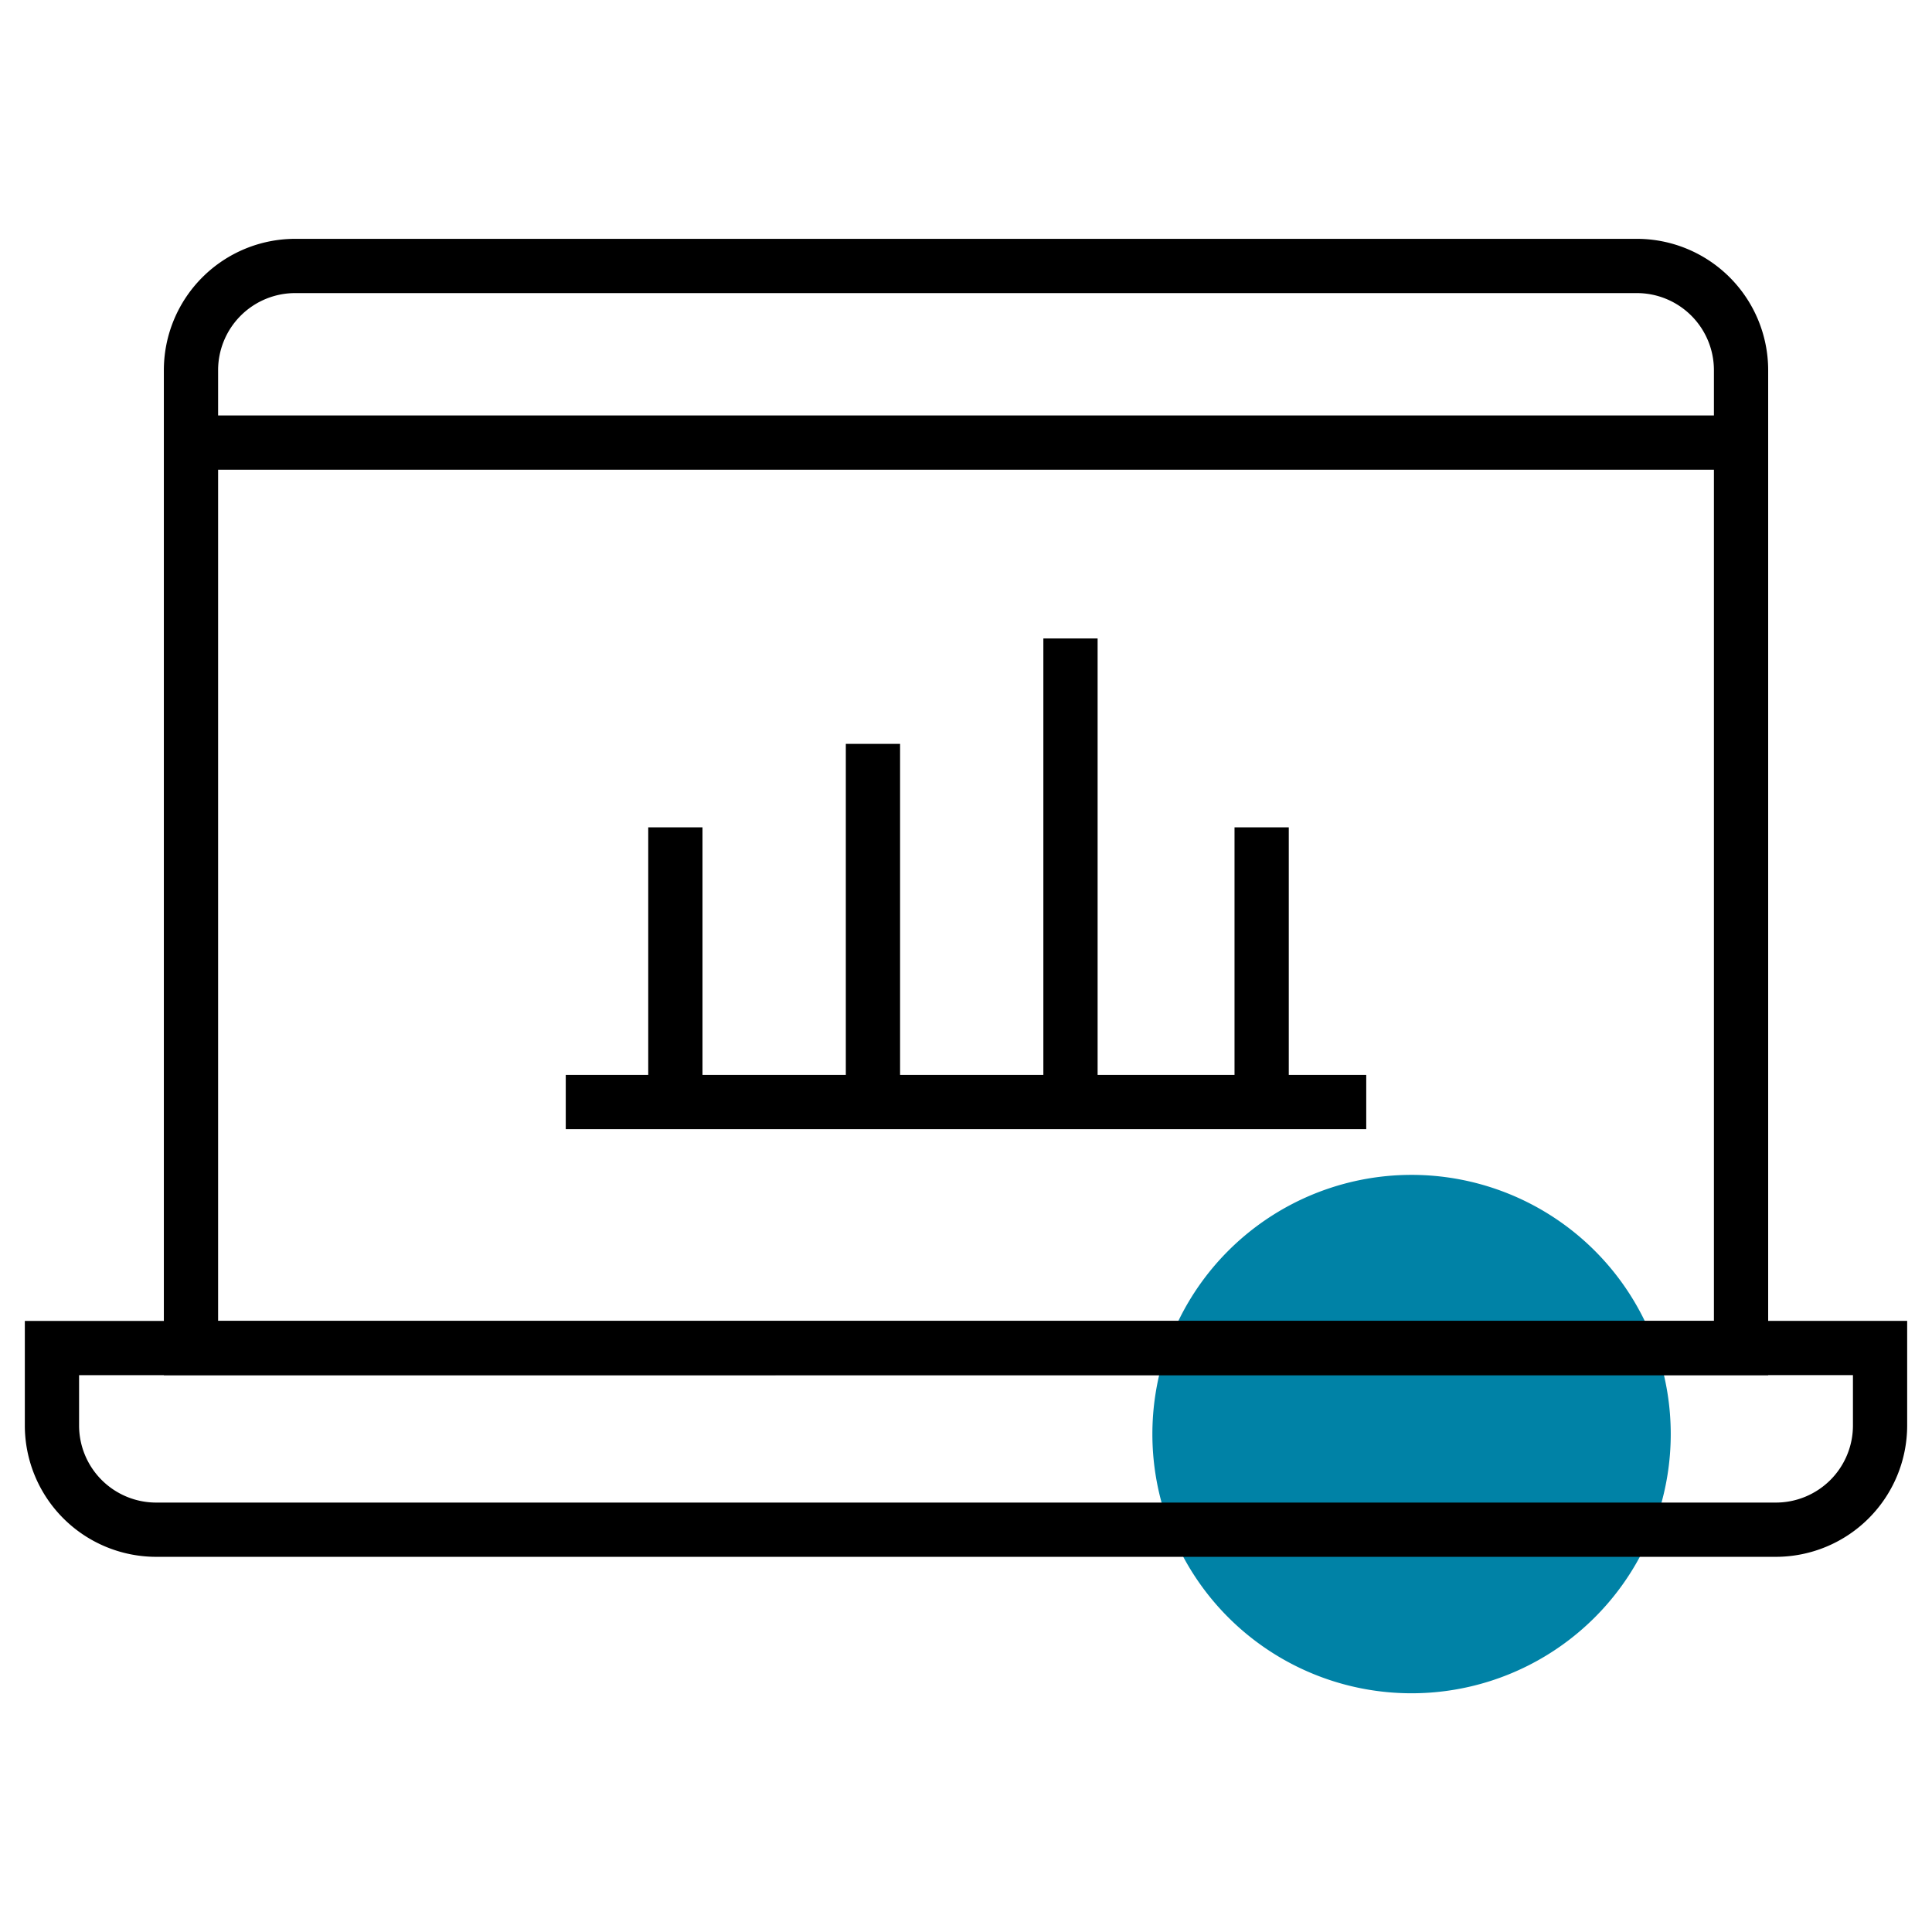
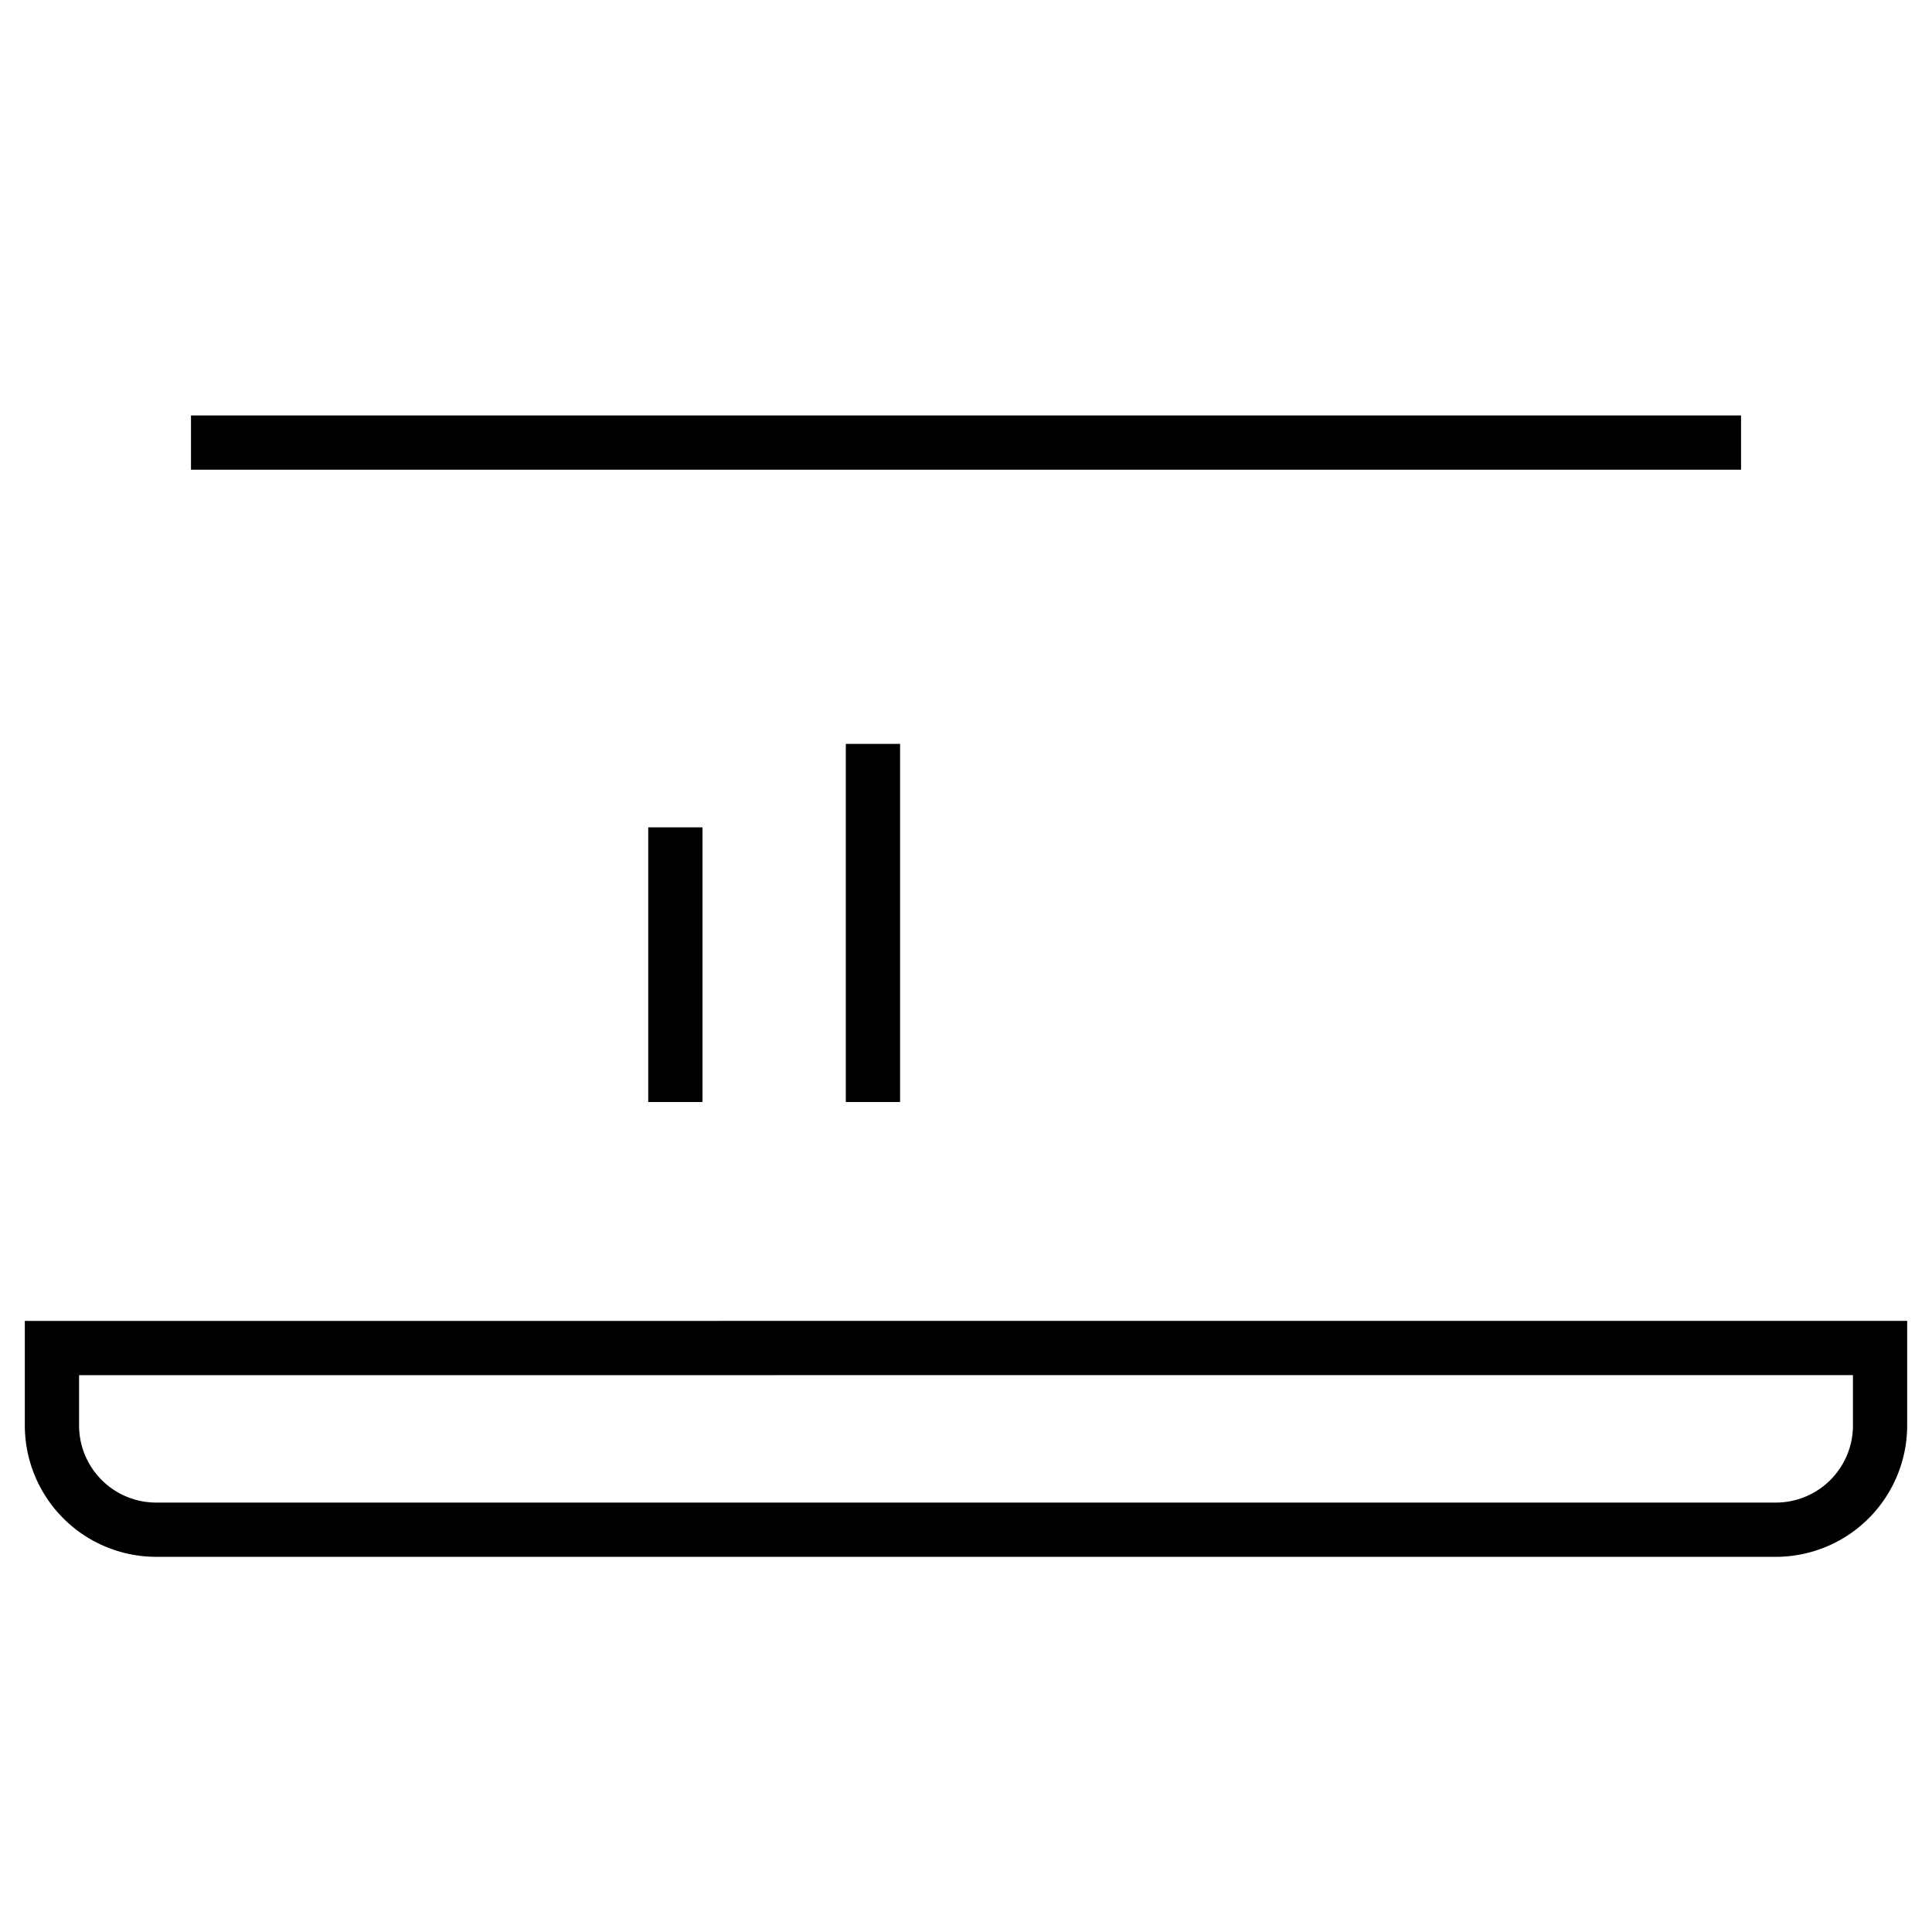
<svg xmlns="http://www.w3.org/2000/svg" id="Layer_1" data-name="Layer 1" width="74" height="74" viewBox="0 0 74 74">
  <defs>
    <style>.cls-1{fill:#0082a6;}</style>
  </defs>
-   <path class="cls-1" d="M45.958,49.198a9.928,9.928,0,1,1,0,11.461A9.935,9.935,0,0,1,45.958,49.198Z" />
  <rect x="7.315" y="15.913" width="59.371" height="2.078" />
  <path d="M68.021,59.63H5.979A5.034,5.034,0,0,1,.951,54.602V50.594l72.098-.002v4.01A5.034,5.034,0,0,1,68.021,59.63ZM3.029,52.672v1.93a2.954,2.954,0,0,0,2.951,2.95h62.042a2.953,2.953,0,0,0,2.95-2.95V52.67Z" />
-   <rect x="21.67" y="41.171" width="30.66" height="2.078" />
  <rect x="24.829" y="31.689" width="2.078" height="10.52" />
-   <rect x="47.285" y="31.689" width="2.078" height="10.52" />
  <rect x="32.397" y="28.492" width="2.078" height="13.717" />
-   <rect x="39.963" y="24.455" width="2.078" height="17.754" />
-   <path d="M67.725,52.672H6.276V14.177a5.034,5.034,0,0,1,5.029-5.029H62.696a5.034,5.034,0,0,1,5.029,5.029ZM8.354,50.594H65.647V14.177a2.954,2.954,0,0,0-2.951-2.951H11.305A2.954,2.954,0,0,0,8.354,14.177Z" />
</svg>